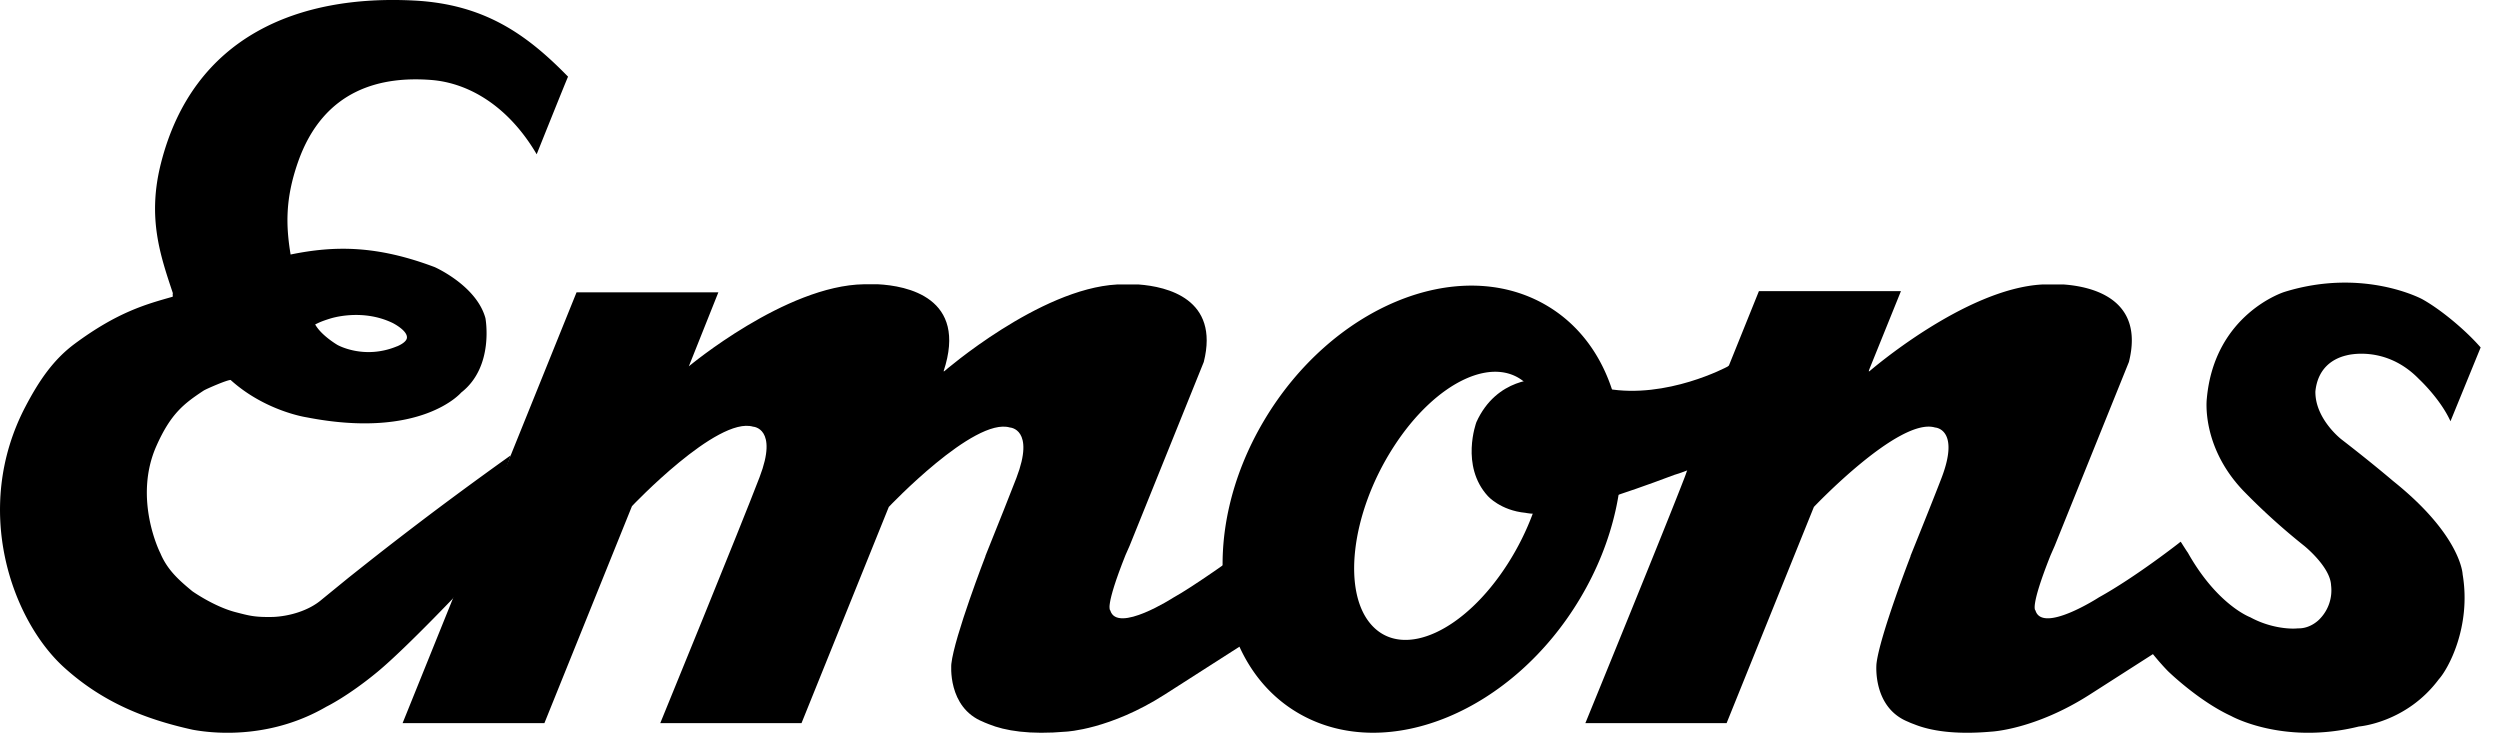
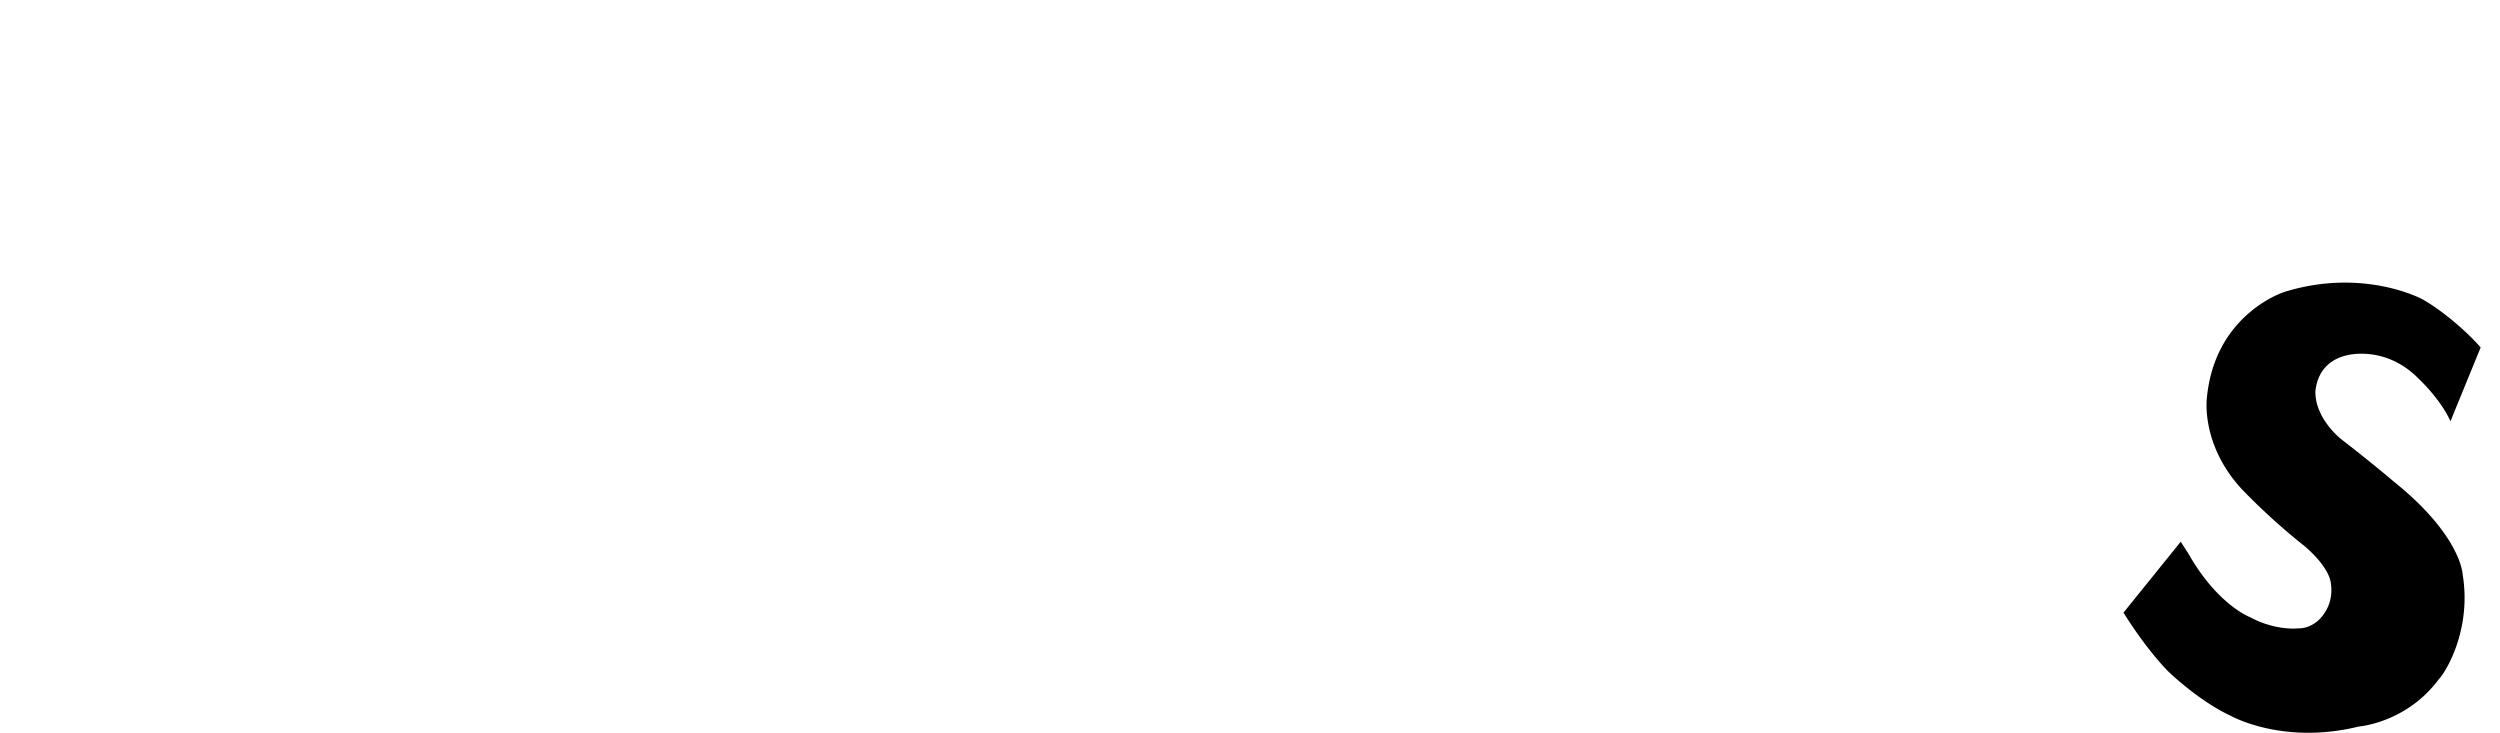
<svg xmlns="http://www.w3.org/2000/svg" width="58" height="17" fill="none">
-   <path fill="#000" d="M27.226 13.862s-1.31.846-1.468.298c0 0-.137-.05.353-1.281l.095-.215 1.722-4.267c.367-1.465-.853-1.748-1.51-1.797h-.502c-1.8.097-4.01 2.014-4.01 2.014h-.015c.57-1.719-.863-1.985-1.524-2.019h-.32c-1.817.025-4.066 1.904-4.066 1.904l.685-1.717h-3.29L9.34 16.777h3.29l2.032-5.035s1.978-2.089 2.81-1.843c0 0 .589.028.15 1.172-.43 1.127-2.304 5.706-2.304 5.706h3.277l2.025-5.016s1.978-2.089 2.81-1.843c0 0 .589.028.15 1.172-.134.35-.408 1.035-.72 1.812h.003s-.723 1.87-.792 2.501c0 0-.099 1.01.739 1.344 0 0 .045.023.132.055.377.153.943.247 1.796.172 0 0 1.015-.047 2.289-.864l2.633-1.686 1.29-3.183s-2.85 2.139-3.723 2.621ZM34.25 9.801s-.373 1.005.267 1.707c0 0 .295.335.877.39 0 0 .586.137 1.46-.21 0 0 .619-.153 1.991-.671 0 0 1.272-.373 2.158-1.18 0 0 .817-.524.983-1.956 0 0-.84-.858-.88-.748-.238.646-.4.98-1.032 1.375 0 0-1.404.756-2.791.51-.655-.045-.81-.254-1.55-.221 0 0-1.009-.055-1.484 1.004Z" />
-   <path fill="#000" d="M29.327 9.755c1.562-2.629 4.47-3.838 6.497-2.701 2.026 1.137 2.403 4.19.841 6.818-1.561 2.629-4.47 3.837-6.496 2.7-2.026-1.136-2.403-4.19-.842-6.817Zm2.524 4.778c.73.75 2.127.105 3.12-1.44.993-1.544 1.206-3.405.476-4.155-.731-.75-2.129-.106-3.121 1.439-.993 1.545-1.206 3.406-.475 4.156ZM48.69 13.862s-1.31.846-1.468.298c0 0-.138-.05.352-1.28l.095-.216 1.722-4.267c.367-1.464-.853-1.749-1.51-1.797h-.501c-1.8.097-4.01 2.014-4.01 2.014h-.016l.016-.05.732-1.81h-3.295l-1.63 4.042a3.479 3.479 0 0 1-.092.275c-.414 1.08-2.153 5.334-2.294 5.68-.007.015-.01.026-.01.026h3.276l2.025-5.016s1.978-2.089 2.811-1.843c0 0 .588.027.15 1.172-.134.35-.408 1.036-.721 1.812h.004s-.724 1.87-.792 2.501c0 0-.1 1.01.738 1.344 0 0 .045.023.132.054.377.153.943.248 1.796.173 0 0 1.015-.046 2.289-.864l2.633-1.686-.533-1.854s-1.028.81-1.9 1.292ZM9.764 12.096c1.083-.822 2.082-1.53 2.082-1.53l-1.024 2.99s-1.374 1.46-2.063 2.03c-.687.568-1.185.808-1.185.808-1.226.714-2.483.65-3.103.536-1.14-.251-2.106-.654-2.977-1.439C.282 14.4-.66 11.813.593 9.428c.312-.595.644-1.085 1.144-1.455.997-.738 1.66-.916 2.266-1.088.014-.004-.005-.071.009-.079-.295-.886-.599-1.759-.276-3.025C4.486.836 6.93-.128 9.612.013c1.635.086 2.616.792 3.567 1.766-.015.02-.728 1.8-.728 1.8-.65-1.107-1.565-1.656-2.45-1.724-1.111-.085-2.49.175-3.094 1.924-.29.839-.275 1.457-.165 2.126 1.049-.216 2.024-.205 3.343.292 0 0 .97.427 1.177 1.184 0 0 .212 1.124-.562 1.726 0 0-.924 1.095-3.586.575 0 0-.96-.141-1.764-.867-.097.003-.575.214-.624.246-.457.302-.762.533-1.095 1.28-.55 1.232.086 2.49.088 2.49.162.39.433.63.744.886 0 0 .504.357 1.006.486.31.08.439.12.874.11.36-.016.817-.139 1.125-.406l.619-.505c.413-.327.817-.652 1.677-1.306Zm-.555-4.06s.225-.086.232-.202c.011-.17-.33-.34-.33-.34-.723-.35-1.458-.101-1.458-.101-.225.07-.283.107-.341.134.14.255.516.475.516.475s.614.351 1.381.033Z" />
  <path fill="#000" d="M49.265 14.213s.482.793 1.03 1.356c0 0 .708.692 1.465 1.041 0 0 1.207.68 2.965.245 0 0 1.1-.082 1.856-1.097.206-.224.758-1.205.552-2.433 0 0-.027-.897-1.614-2.166 0 0-.478-.41-1.201-.968 0 0-.61-.473-.601-1.11.05-.5.359-.752.725-.837 0 0 .9-.253 1.68.552 0 0 .492.454.729.977l.7-1.712c-.335-.386-.91-.873-1.357-1.121 0 0-1.362-.737-3.196-.167 0 0-1.622.506-1.8 2.475 0 0-.14 1.097.84 2.13a15.02 15.02 0 0 0 1.419 1.285s.607.487.624.917a.95.95 0 0 1-.258.775s-.202.232-.512.223c-.21.022-.666-.017-1.106-.258 0 0-.77-.283-1.457-1.516 0 0 .059.101-.155-.236" />
</svg>